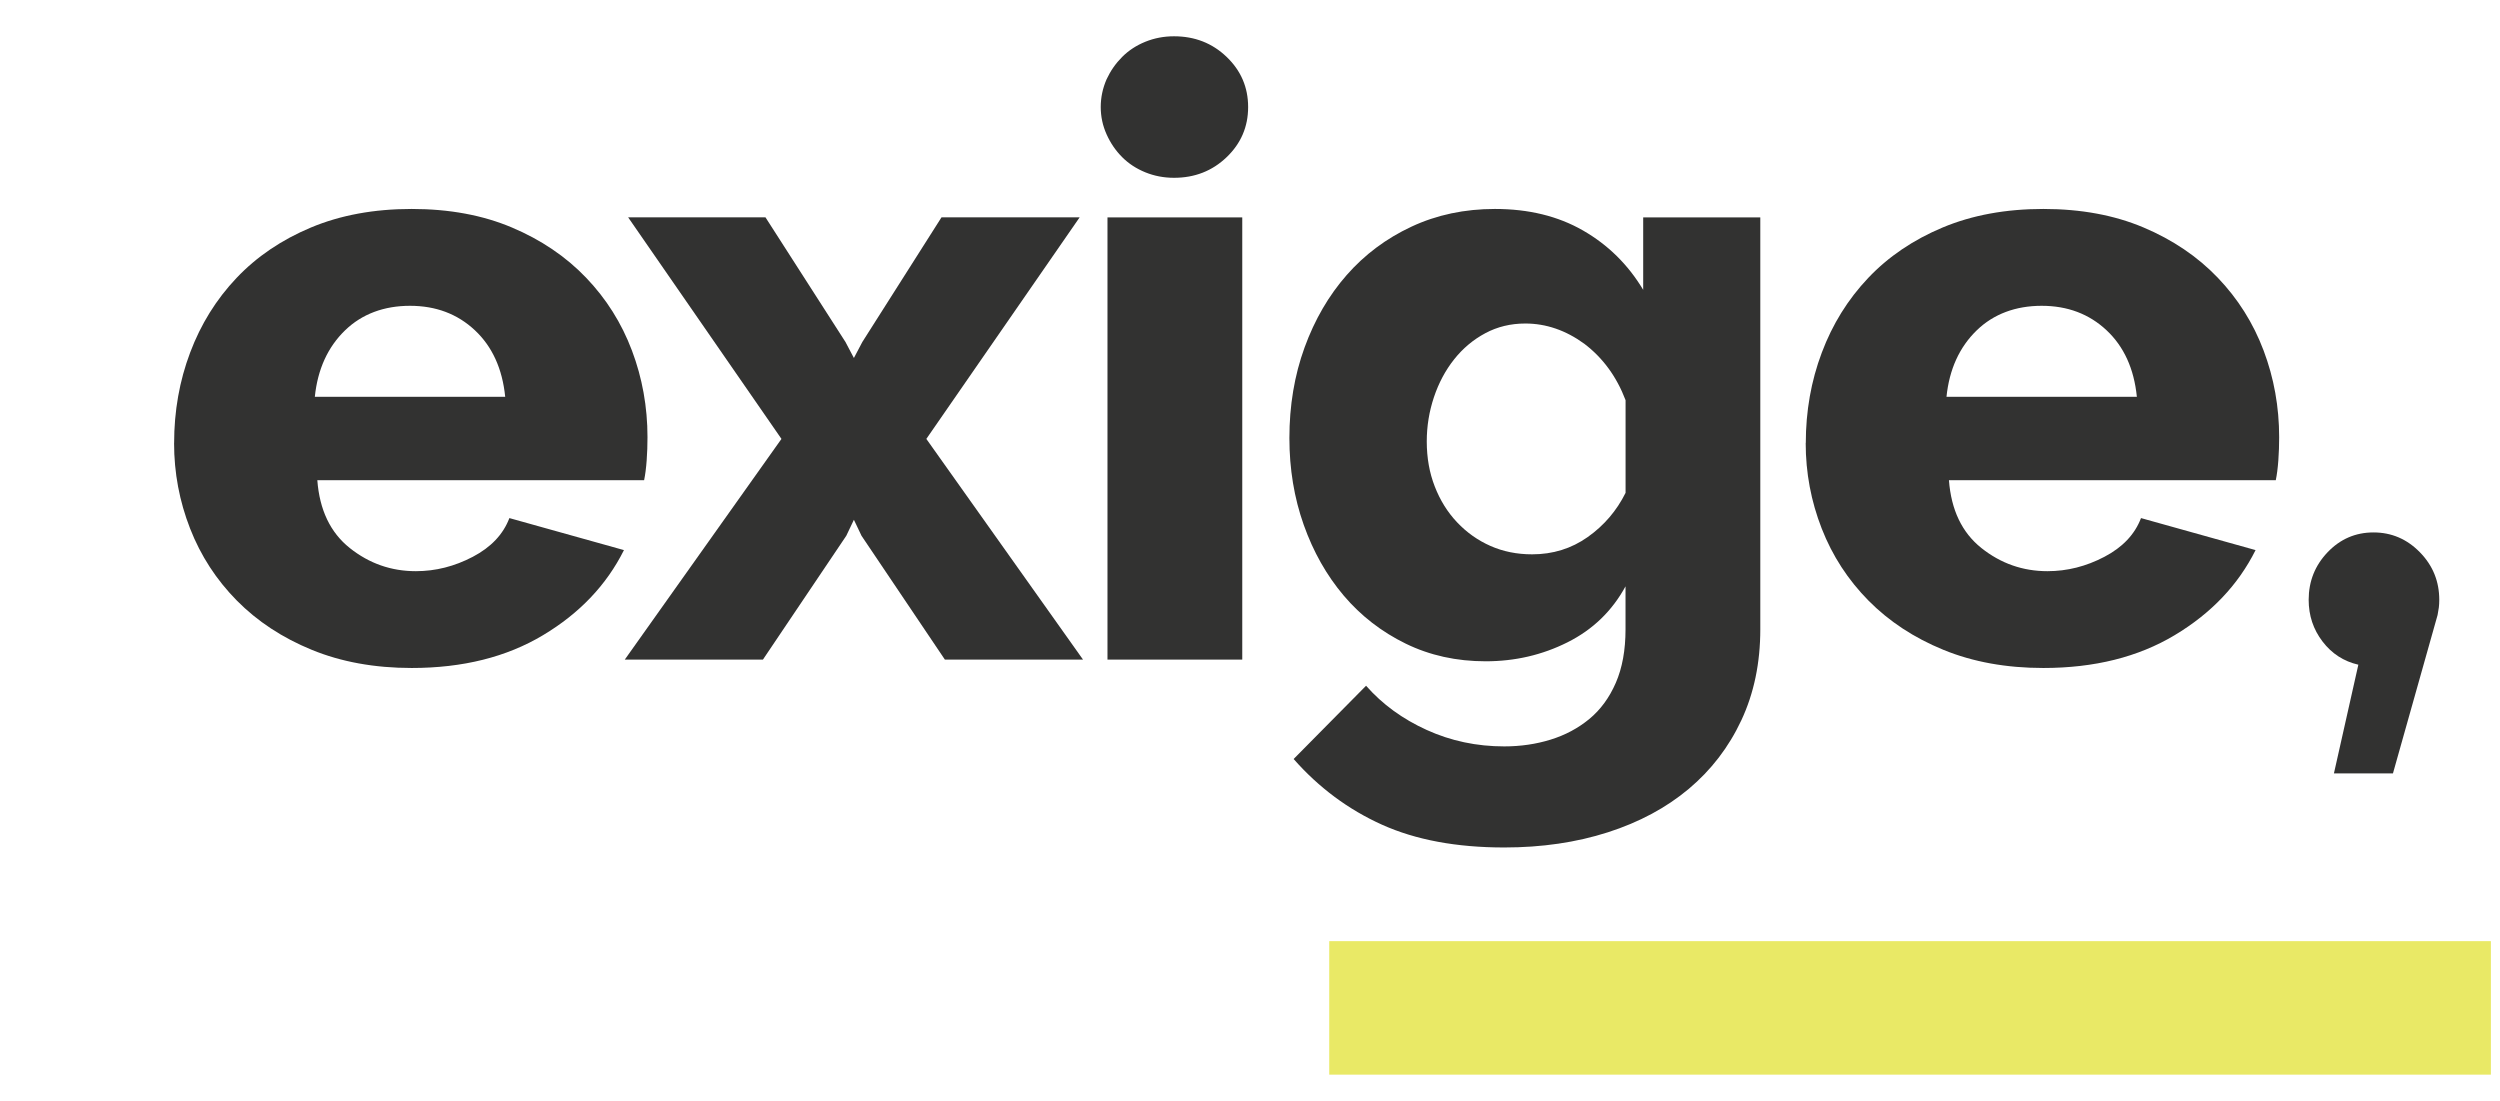
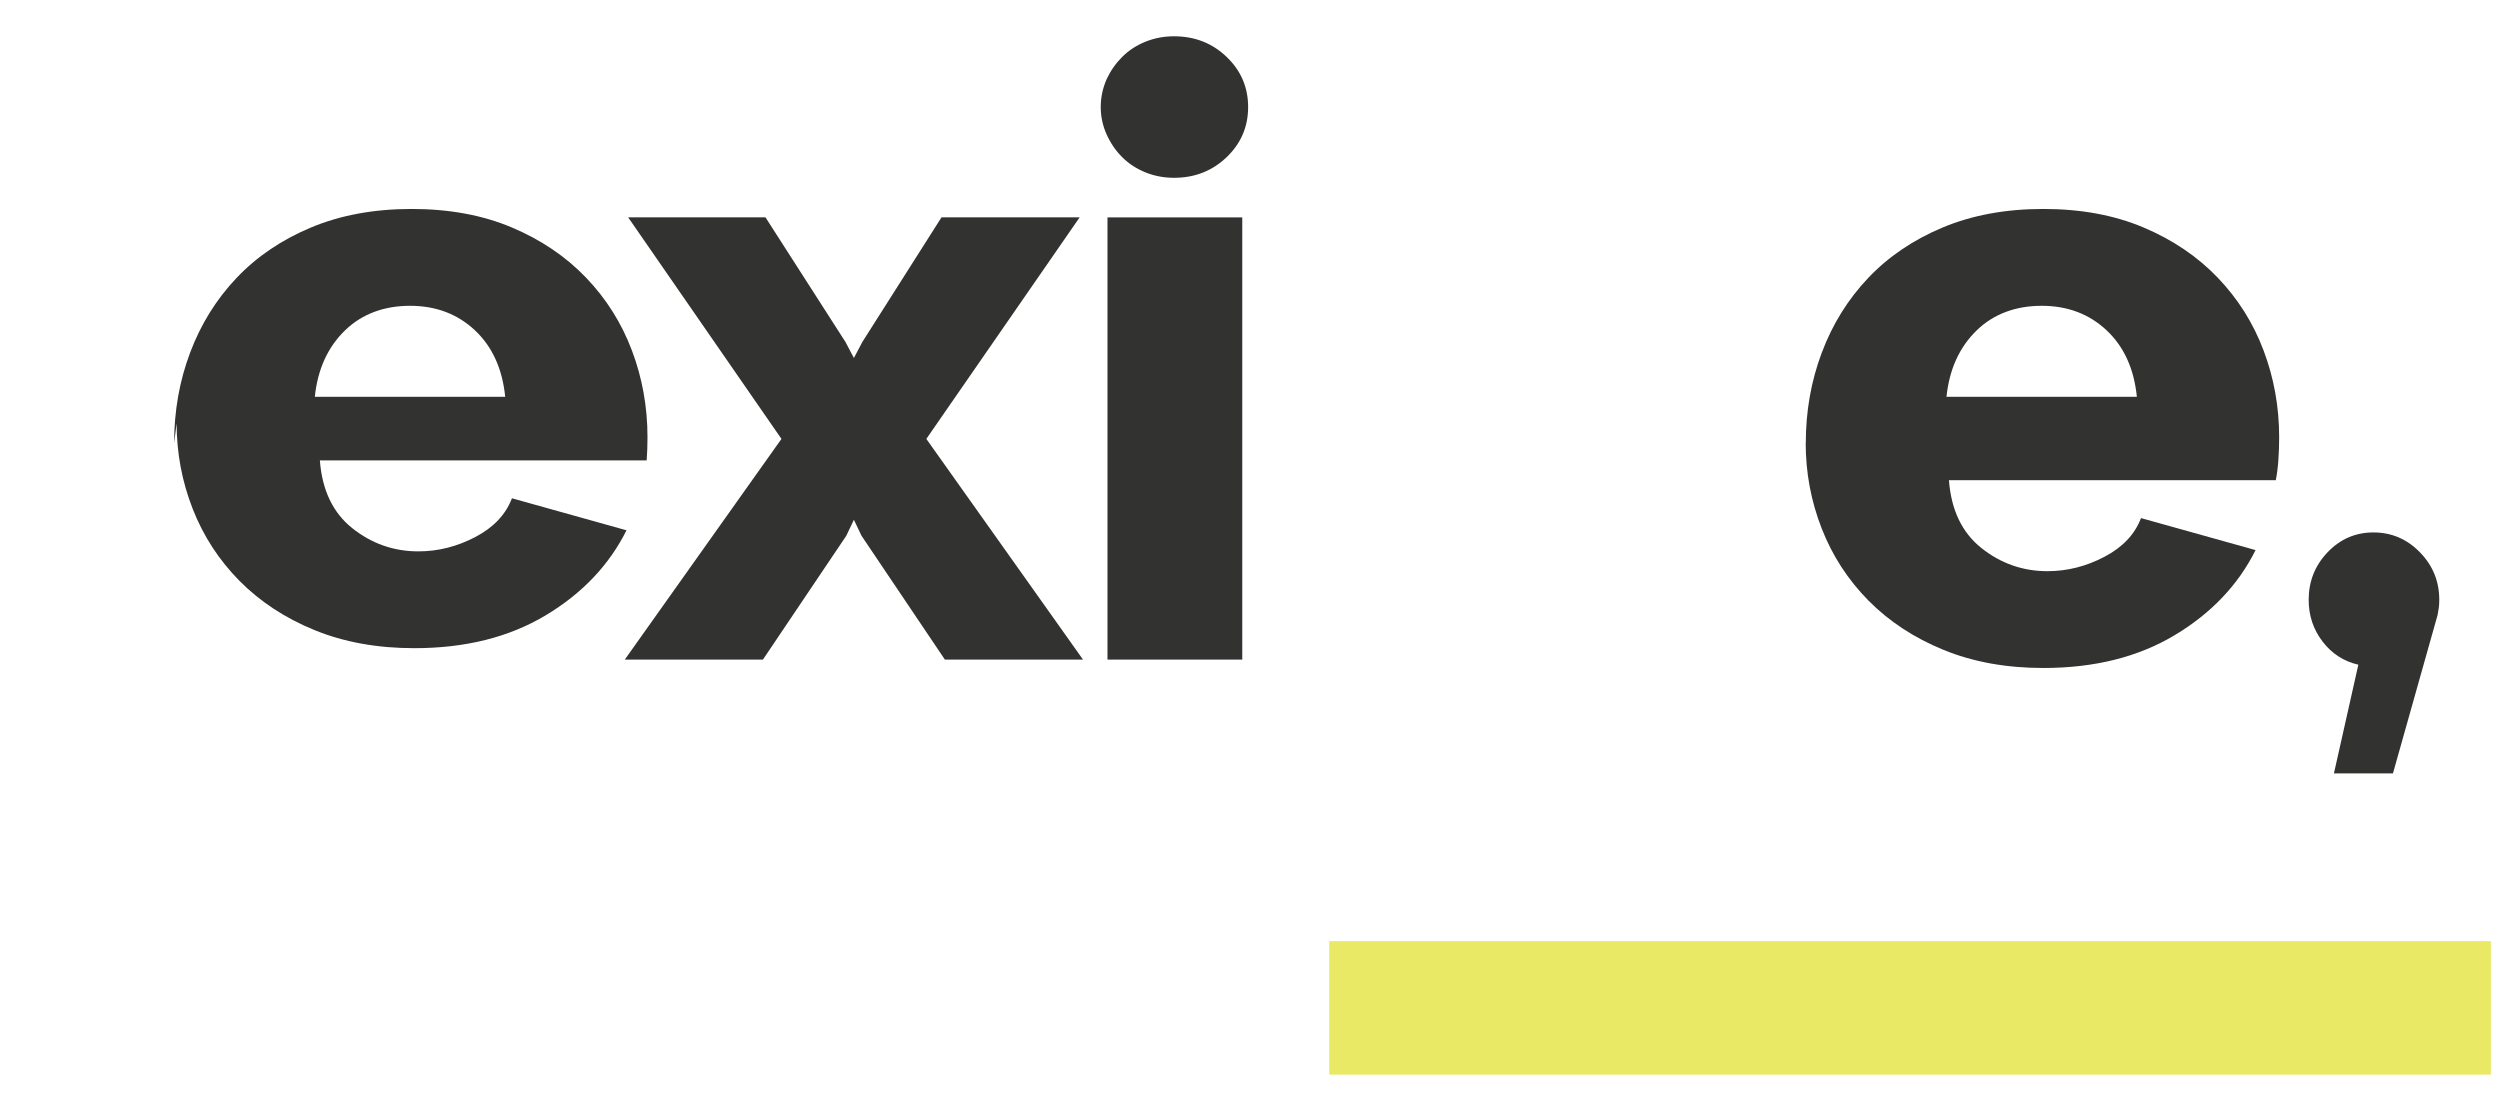
<svg xmlns="http://www.w3.org/2000/svg" id="Capa_2" viewBox="0 0 549.04 241.84">
  <defs>
    <style>
      .cls-1 {
        fill: #e9e966;
      }

      .cls-2 {
        opacity: .9;
      }

      .cls-3 {
        fill: #1c1c1b;
      }
    </style>
  </defs>
  <g id="Capa_1-2">
    <g class="cls-2">
      <g>
-         <path class="cls-3" d="M38.24,97.32c0-7.03,1.17-13.66,3.52-19.89,2.34-6.23,5.73-11.68,10.17-16.37,4.44-4.69,9.9-8.39,16.37-11.1,6.48-2.71,13.84-4.07,22.11-4.07s15.6,1.36,22.01,4.07,11.84,6.38,16.28,11.01,7.8,9.96,10.08,16,3.42,12.39,3.42,19.05c0,1.73-.06,3.42-.18,5.09s-.31,3.12-.56,4.35h-71.77c.49,6.54,2.87,11.5,7.12,14.89,4.26,3.39,9.09,5.09,14.52,5.09,4.32,0,8.48-1.05,12.49-3.15s6.69-4.93,8.05-8.51l25.16,7.03c-3.82,7.65-9.74,13.88-17.76,18.68-8.02,4.81-17.64,7.21-28.86,7.21-8.14,0-15.45-1.33-21.92-3.98-6.48-2.65-11.96-6.26-16.47-10.82-4.5-4.56-7.93-9.83-10.27-15.82-2.34-5.98-3.52-12.24-3.52-18.78v.02ZM75.8,72.53c-3.82,3.7-6.04,8.57-6.66,14.62h41.81c-.62-6.17-2.84-11.04-6.66-14.62-3.82-3.58-8.57-5.37-14.25-5.37s-10.54,1.79-14.24,5.37Z" />
+         <path class="cls-3" d="M38.24,97.32c0-7.03,1.17-13.66,3.52-19.89,2.34-6.23,5.73-11.68,10.17-16.37,4.44-4.69,9.9-8.39,16.37-11.1,6.48-2.71,13.84-4.07,22.11-4.07s15.6,1.36,22.01,4.07,11.84,6.38,16.28,11.01,7.8,9.96,10.08,16,3.42,12.39,3.42,19.05c0,1.73-.06,3.42-.18,5.09h-71.77c.49,6.54,2.87,11.5,7.12,14.89,4.26,3.39,9.09,5.09,14.52,5.09,4.32,0,8.48-1.05,12.49-3.15s6.69-4.93,8.05-8.51l25.16,7.03c-3.82,7.65-9.74,13.88-17.76,18.68-8.02,4.81-17.64,7.21-28.86,7.21-8.14,0-15.45-1.33-21.92-3.98-6.48-2.65-11.96-6.26-16.47-10.82-4.5-4.56-7.93-9.83-10.27-15.82-2.34-5.98-3.52-12.24-3.52-18.78v.02ZM75.8,72.53c-3.82,3.7-6.04,8.57-6.66,14.62h41.81c-.62-6.17-2.84-11.04-6.66-14.62-3.82-3.58-8.57-5.37-14.25-5.37s-10.54,1.79-14.24,5.37Z" />
        <path class="cls-3" d="M171.62,96.39l-33.67-48.66h30.16l17.57,27.38,1.85,3.51,1.85-3.51,17.39-27.38h30.34l-33.67,48.66,34.41,48.47h-30.34l-18.31-27.2-1.67-3.51-1.67,3.51-18.31,27.2h-30.34l34.41-48.47h0Z" />
        <path class="cls-3" d="M241.74,23.5c0-2.1.43-4.13,1.29-6.1.86-1.85,2-3.48,3.42-4.9s3.11-2.53,5.09-3.33c1.97-.8,4.07-1.2,6.29-1.2,4.56,0,8.42,1.51,11.56,4.53,3.15,3.02,4.72,6.69,4.72,11.01s-1.57,7.99-4.72,11.01-7,4.53-11.56,4.53c-2.22,0-4.32-.4-6.29-1.2-1.97-.8-3.67-1.91-5.09-3.33s-2.56-3.08-3.42-5c-.86-1.91-1.29-3.91-1.29-6.01h0ZM243.22,47.74h29.6v97.12h-29.6V47.74Z" />
-         <path class="cls-3" d="M353.1,182.79c-6.91,2.22-14.49,3.33-22.75,3.33-10.48,0-19.43-1.67-26.83-5s-13.88-8.14-19.42-14.43l15.91-16.09c3.58,4.07,8.02,7.31,13.32,9.71,5.3,2.41,10.98,3.61,17.02,3.61,3.58,0,6.97-.49,10.17-1.48,3.21-.99,6.04-2.5,8.51-4.53,2.47-2.04,4.41-4.69,5.83-7.96,1.42-3.27,2.13-7.18,2.13-11.75v-9.43c-2.96,5.43-7.22,9.53-12.76,12.3-5.55,2.78-11.53,4.16-17.95,4.16s-12.27-1.29-17.57-3.88c-5.3-2.59-9.84-6.11-13.6-10.54-3.76-4.44-6.69-9.62-8.79-15.54-2.1-5.92-3.15-12.27-3.15-19.06,0-7.15,1.11-13.78,3.33-19.89,2.22-6.1,5.3-11.41,9.25-15.91,3.95-4.5,8.7-8.05,14.25-10.64s11.66-3.88,18.31-3.88c7.4,0,13.84,1.57,19.33,4.72s9.9,7.49,13.23,13.04v-15.91h25.72v90.46c0,7.4-1.39,14.06-4.16,19.98s-6.63,10.94-11.56,15.08c-4.93,4.13-10.85,7.31-17.76,9.53h0ZM347.93,75.49c-4.07-2.96-8.39-4.44-12.95-4.44-3.21,0-6.14.71-8.79,2.13-2.65,1.42-4.93,3.33-6.84,5.74-1.91,2.4-3.39,5.18-4.44,8.32-1.05,3.15-1.57,6.38-1.57,9.71,0,3.58.58,6.88,1.76,9.9,1.17,3.02,2.8,5.64,4.9,7.86s4.53,3.95,7.31,5.18c2.77,1.23,5.83,1.85,9.16,1.85,4.56,0,8.63-1.26,12.21-3.79s6.35-5.76,8.32-9.71v-20.35c-1.97-5.18-5-9.31-9.06-12.39h0Z" />
        <path class="cls-3" d="M396.58,97.32c0-7.03,1.17-13.66,3.52-19.89,2.34-6.23,5.73-11.68,10.17-16.37,4.44-4.69,9.9-8.39,16.37-11.1,6.48-2.71,13.84-4.07,22.11-4.07s15.6,1.36,22.01,4.07,11.84,6.38,16.28,11.01,7.8,9.96,10.08,16,3.42,12.39,3.42,19.05c0,1.73-.06,3.42-.18,5.09s-.31,3.12-.56,4.35h-71.78c.49,6.54,2.87,11.5,7.12,14.89,4.26,3.39,9.09,5.09,14.52,5.09,4.32,0,8.48-1.05,12.49-3.15,4.01-2.1,6.69-4.93,8.05-8.51l25.16,7.03c-3.82,7.65-9.74,13.88-17.76,18.68-8.02,4.81-17.64,7.21-28.86,7.21-8.14,0-15.45-1.33-21.92-3.98-6.48-2.65-11.96-6.26-16.47-10.82-4.5-4.56-7.93-9.83-10.27-15.82-2.34-5.98-3.52-12.24-3.52-18.78l.02.02ZM434.14,72.53c-3.82,3.7-6.04,8.57-6.66,14.62h41.81c-.62-6.17-2.84-11.04-6.66-14.62s-8.57-5.37-14.25-5.37-10.54,1.79-14.24,5.37Z" />
        <path class="cls-3" d="M512.57,169.84l5.36-23.86c-3.21-.74-5.83-2.43-7.86-5.09-2.03-2.65-3.05-5.7-3.05-9.16,0-4.07,1.39-7.55,4.16-10.45,2.77-2.9,6.13-4.35,10.08-4.35s7.34,1.45,10.18,4.35,4.26,6.38,4.26,10.45c0,.62-.03,1.17-.09,1.67-.06.49-.16,1.05-.28,1.67l-9.8,34.78h-12.96Z" />
      </g>
    </g>
    <rect class="cls-1" x="291.92" y="206.69" width="255.12" height="29.32" />
  </g>
</svg>